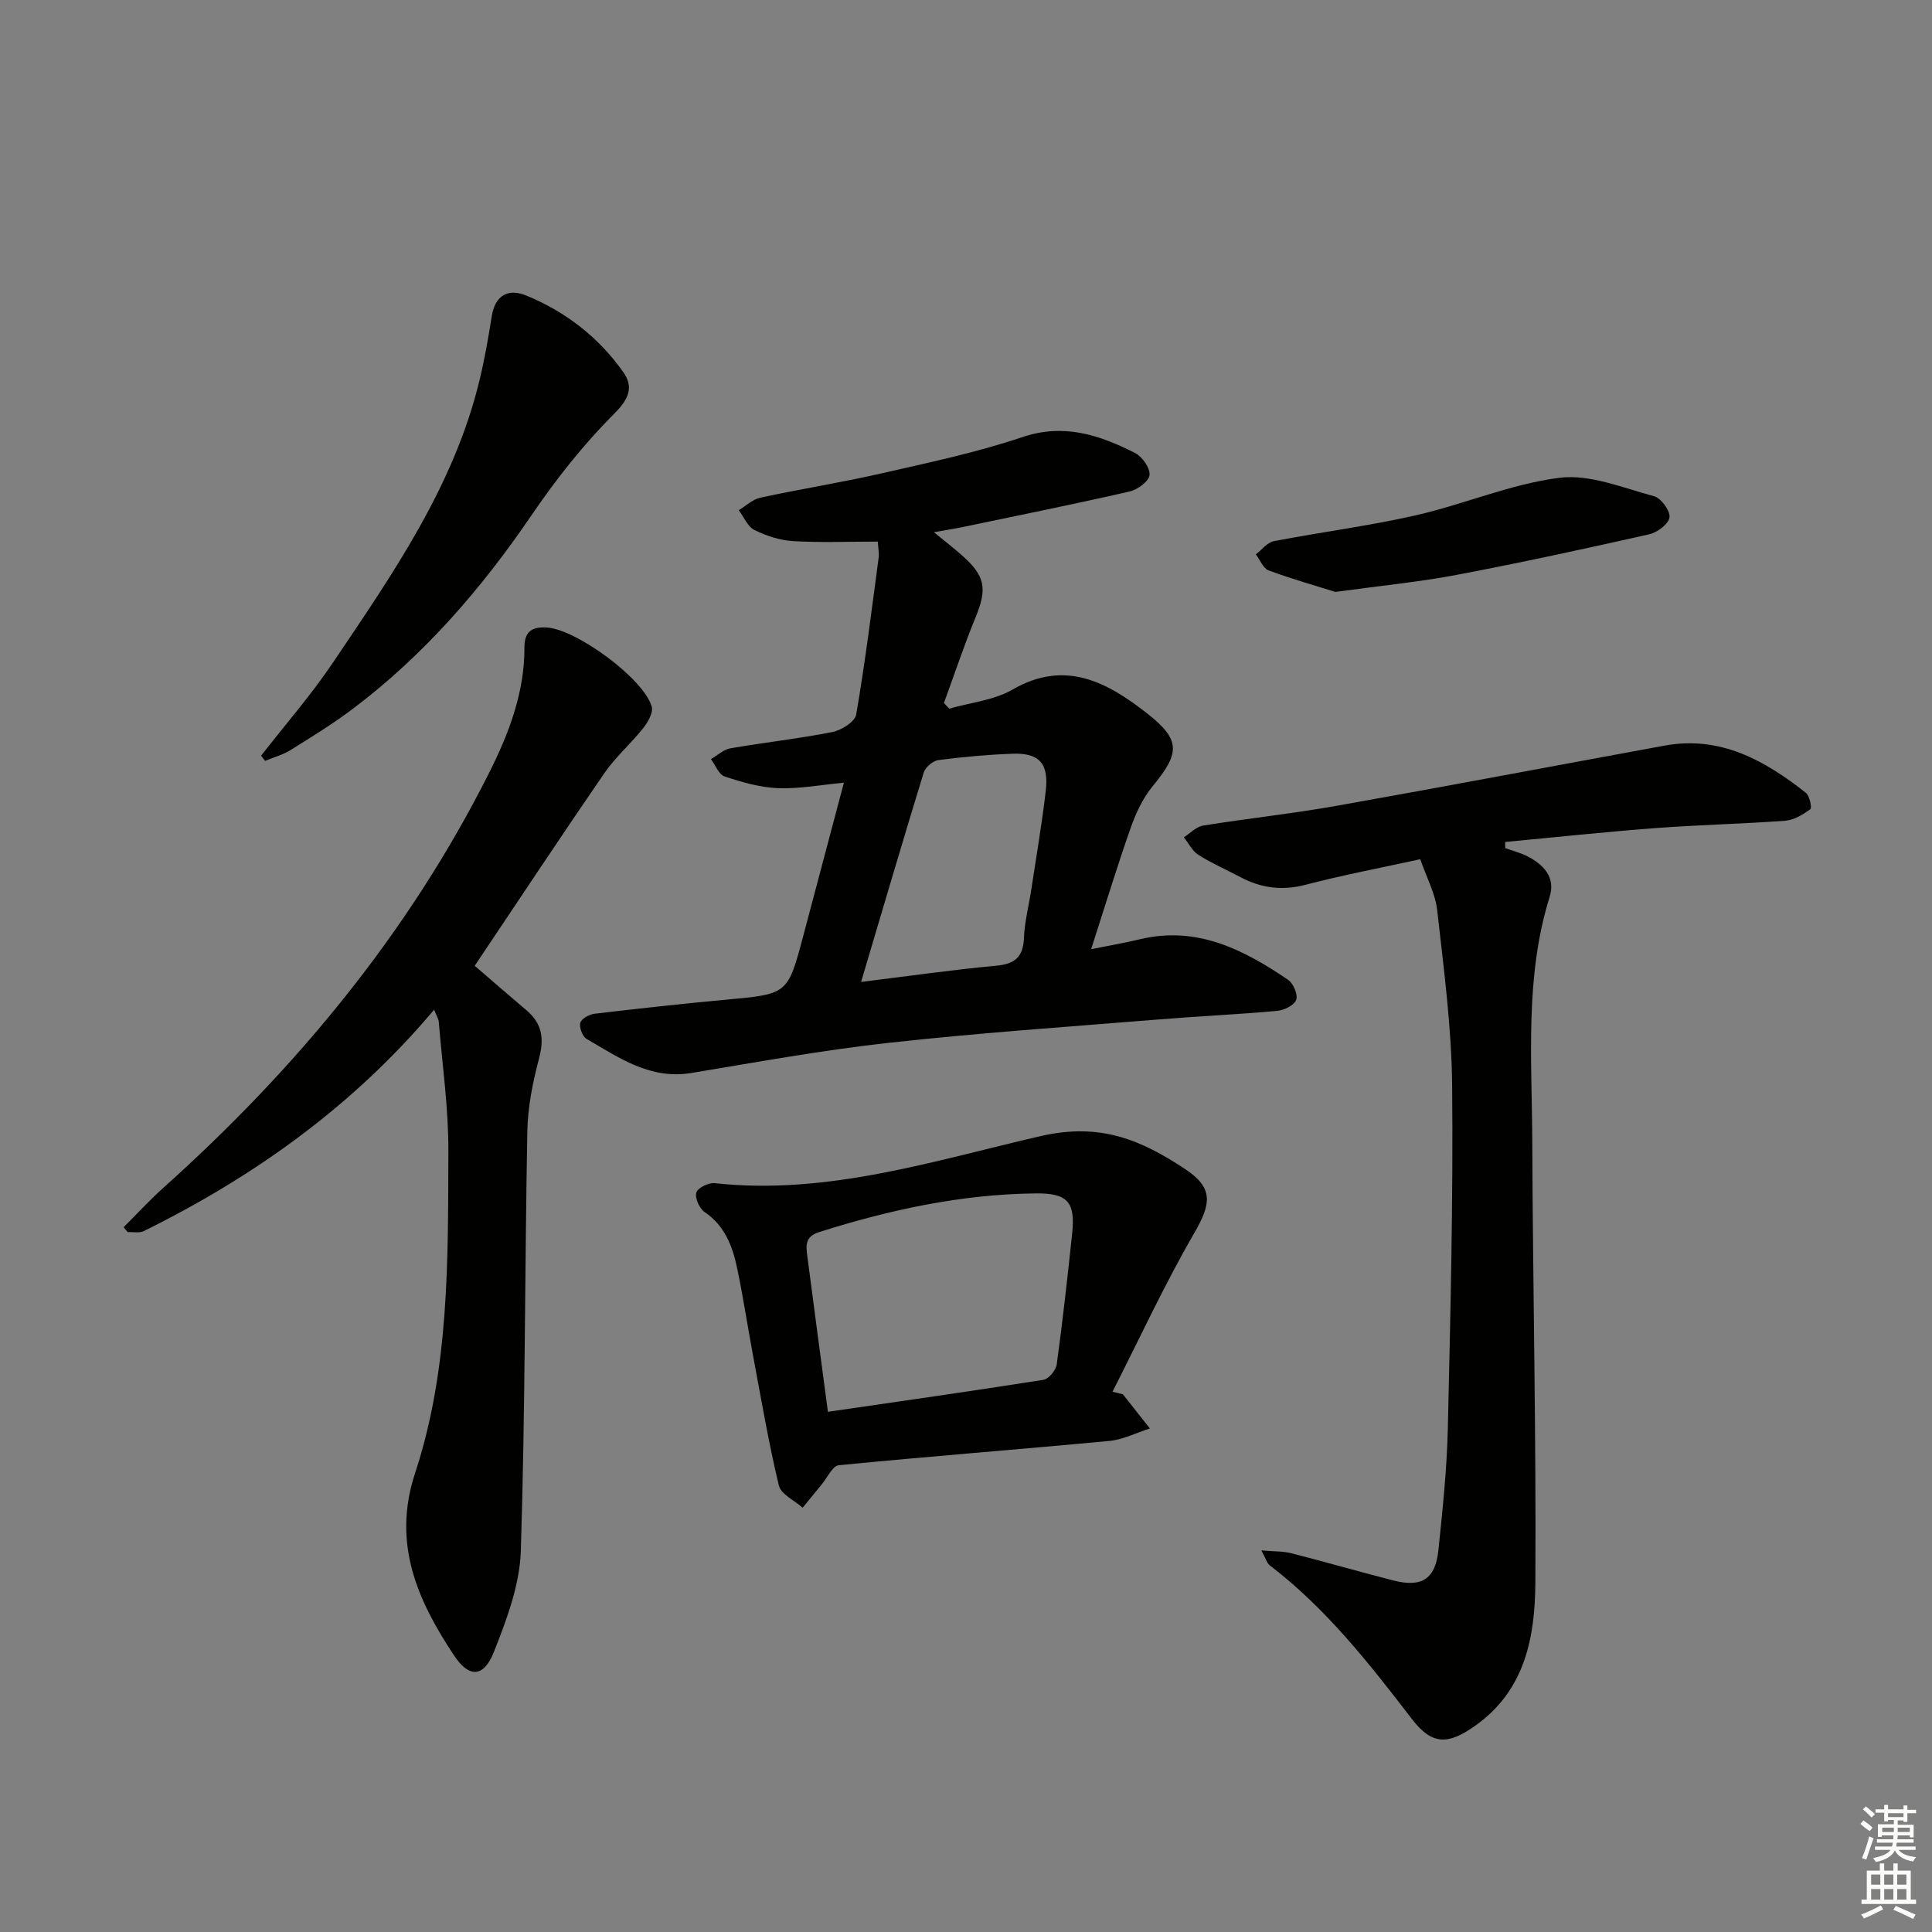
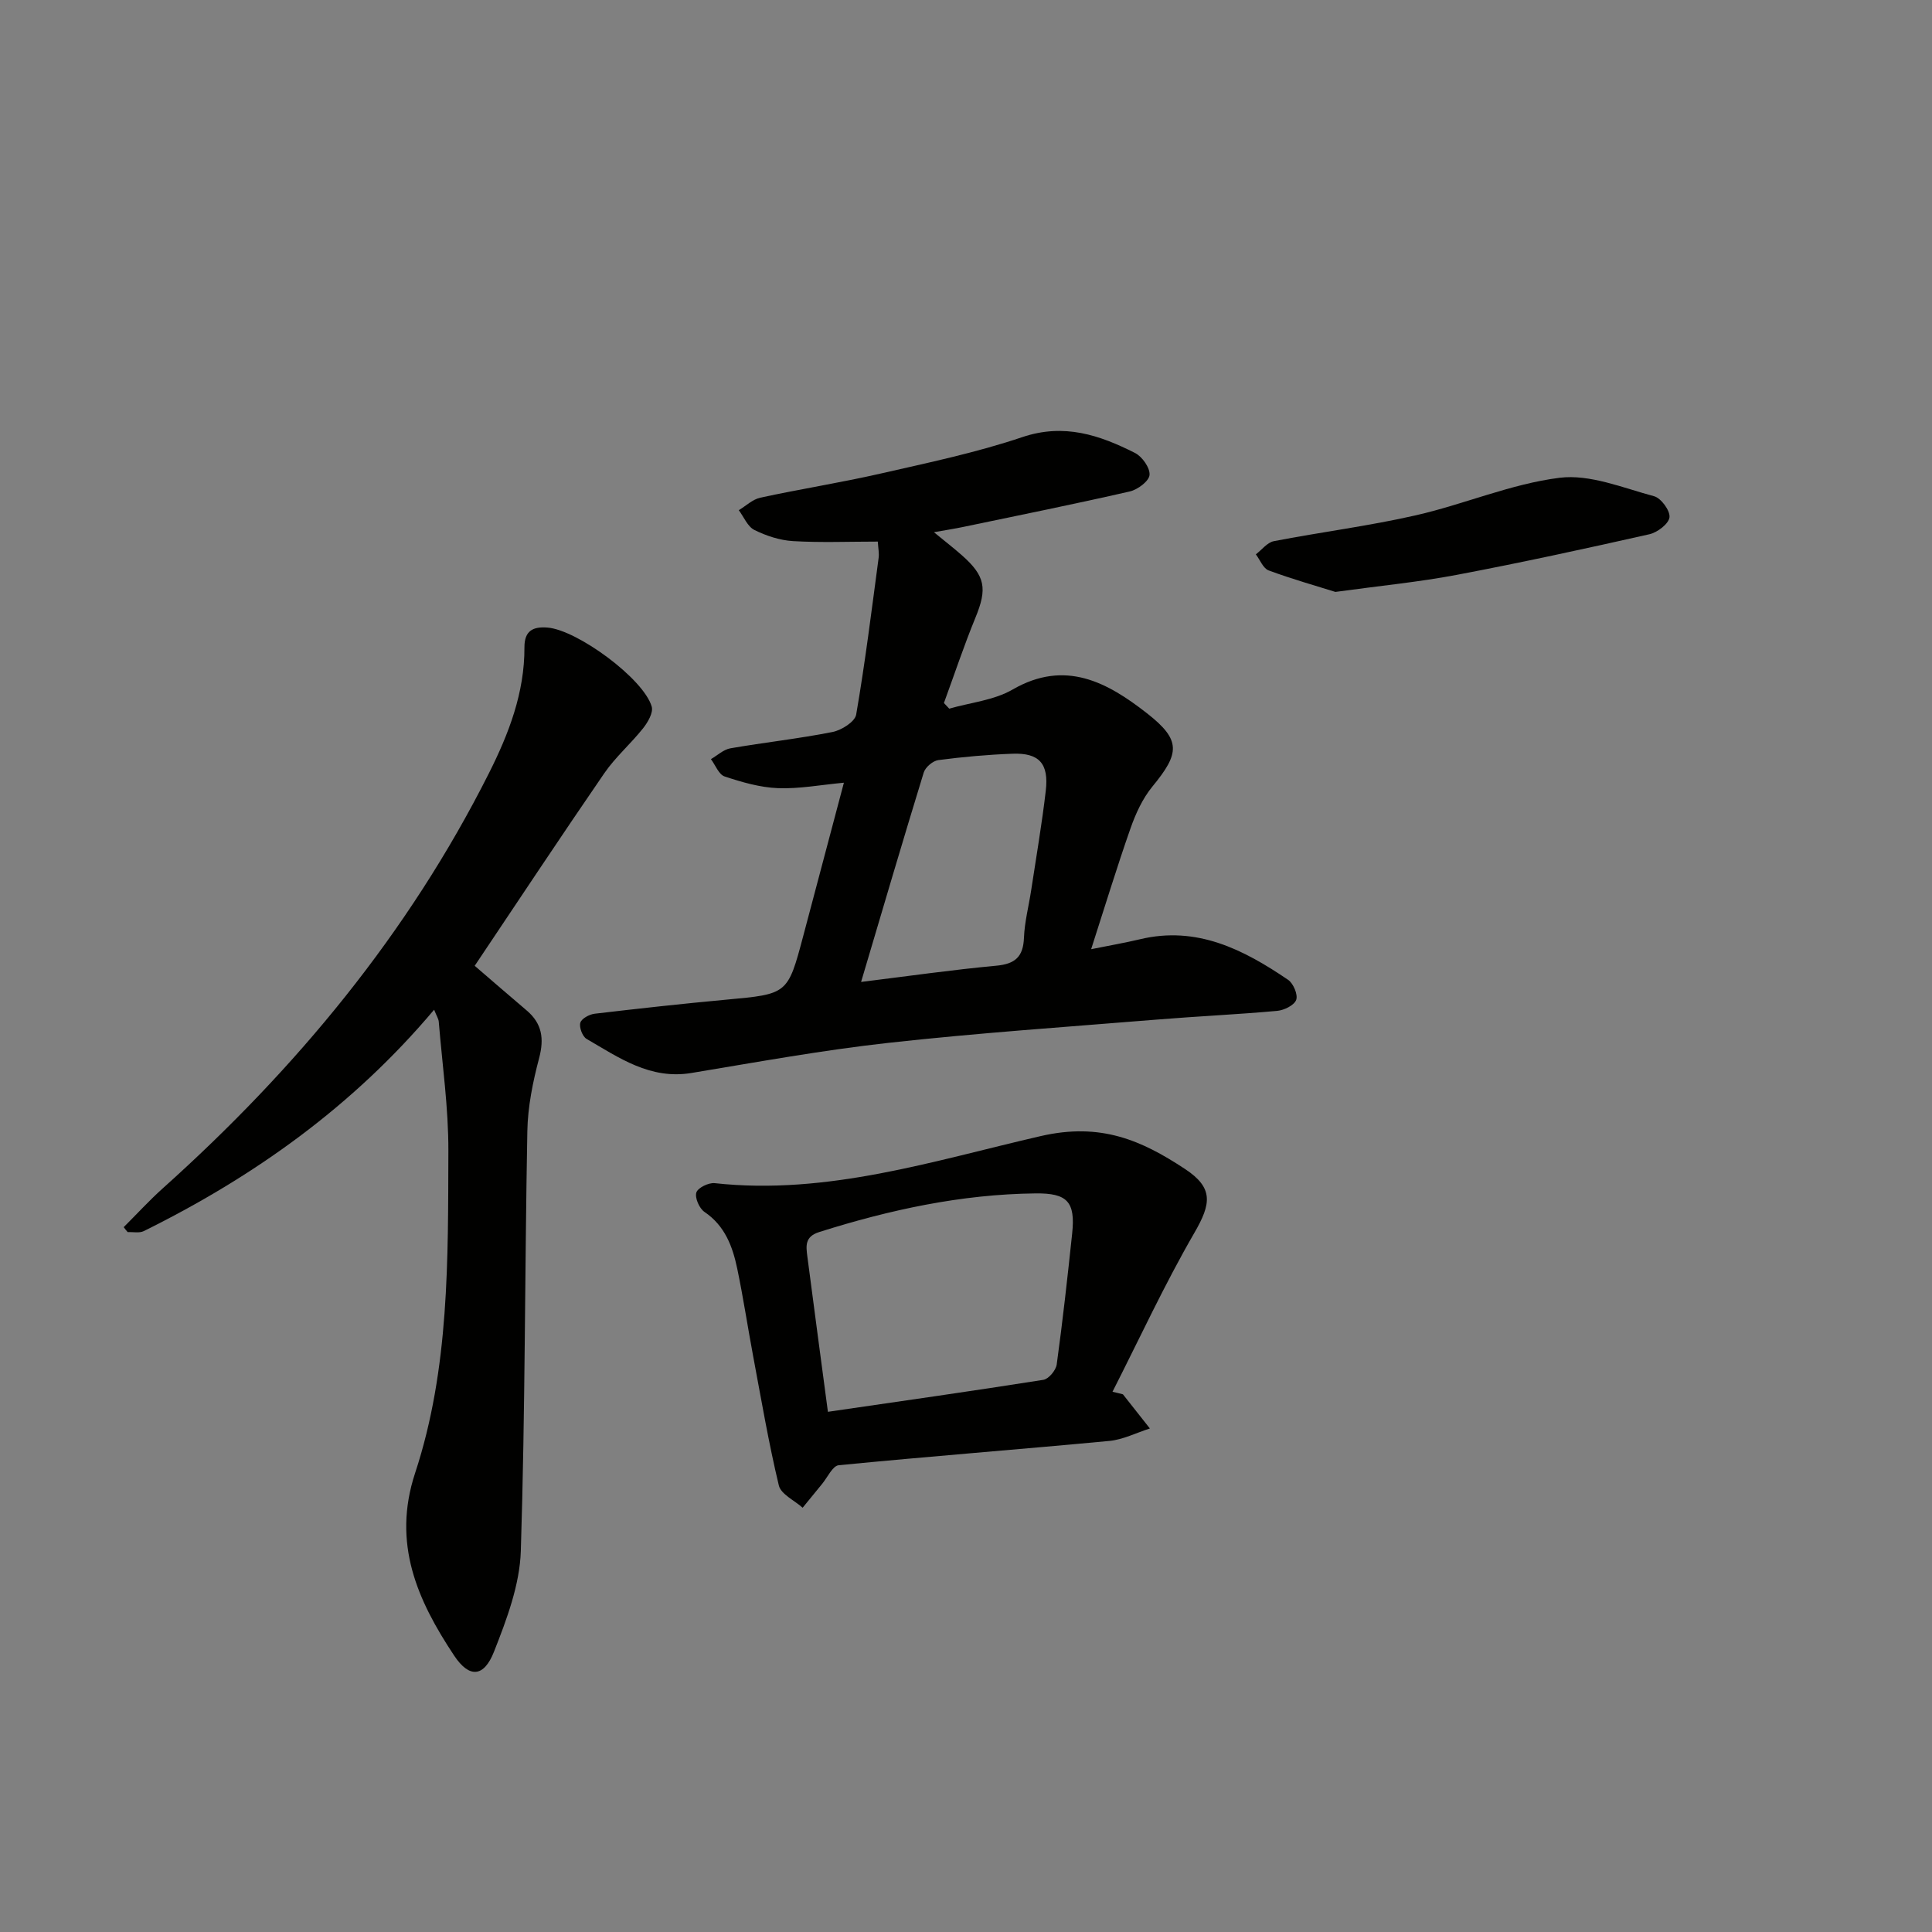
<svg xmlns="http://www.w3.org/2000/svg" enable-background="new 0 0 400 400" viewBox="0 0 400 400">
  <rect x="0" y="0" width="400" height="400" fill="#808080" stroke="none" />
  <g fill="#010100">
    <path d="m196.53 146.72c4.4-1.27 9.27-1.73 13.12-3.96 10.9-6.3 19.63-1.48 27.8 4.9 7.14 5.58 6.82 8.28 1.14 15.19-2.03 2.47-3.46 5.6-4.53 8.65-2.8 7.97-5.26 16.06-8.15 25.02 3.82-.77 6.97-1.31 10.08-2.05 11.79-2.84 21.47 2.12 30.71 8.4 1.08.74 2.06 3.08 1.66 4.15-.42 1.12-2.5 2.14-3.94 2.27-8.27.75-16.57 1.12-24.85 1.8-18.55 1.51-37.12 2.77-55.61 4.82-13.67 1.51-27.23 3.99-40.81 6.24-8.54 1.42-15.01-3.17-21.71-7.06-.85-.5-1.56-2.39-1.29-3.34.24-.86 1.87-1.74 2.97-1.87 9.07-1.07 18.15-2.07 27.24-2.91 12.72-1.17 12.73-1.1 15.94-13.18 2.77-10.41 5.53-20.82 8.42-31.74-4.83.45-9.26 1.3-13.66 1.13-3.72-.15-7.47-1.24-11.03-2.42-1.21-.4-1.91-2.35-2.84-3.59 1.34-.77 2.6-1.99 4.03-2.24 7.03-1.22 14.15-1.99 21.15-3.38 1.86-.37 4.63-2.12 4.89-3.59 1.86-10.77 3.2-21.63 4.65-32.46.13-.94-.08-1.93-.17-3.37-6.01 0-11.8.24-17.55-.1-2.72-.16-5.55-1.09-8.01-2.31-1.4-.7-2.17-2.68-3.22-4.09 1.48-.89 2.85-2.24 4.45-2.59 8.27-1.79 16.65-3.11 24.9-4.99 9.85-2.25 19.8-4.33 29.35-7.55 8.66-2.92 16-.42 23.33 3.28 1.49.75 3.14 3.1 3.01 4.56-.11 1.28-2.46 3.04-4.09 3.41-11.48 2.63-23.02 4.95-34.55 7.36-1.62.34-3.25.59-6 1.08 2.36 1.94 4.1 3.28 5.74 4.73 4.93 4.33 5.33 6.95 2.85 12.97-2.38 5.8-4.36 11.76-6.52 17.66.37.38.74.77 1.1 1.17zm-18.25 56.58c9.94-1.23 18.94-2.52 27.98-3.36 3.91-.36 5.59-1.84 5.74-5.79.13-3.28.99-6.54 1.49-9.81 1.04-6.88 2.23-13.74 3.03-20.65.65-5.63-1.39-7.84-6.88-7.64-5.14.19-10.27.65-15.37 1.32-1.13.15-2.68 1.47-3.02 2.57-4.33 14.09-8.48 28.23-12.97 43.36z" />
-     <path d="m311.64 175.59c1.53.55 3.14.96 4.58 1.69 3.39 1.73 5.87 4.38 4.62 8.39-5.17 16.59-3.67 33.63-3.6 50.55.12 30.47.82 60.94.64 91.4-.07 11.2-2.04 22.26-12.38 29.62-5.63 4.01-8.96 4.17-13.2-1.36-8.84-11.51-17.76-22.89-29.41-31.79-.57-.44-.78-1.34-1.74-3.09 2.62.23 4.47.14 6.19.58 7.07 1.8 14.08 3.83 21.14 5.64 5.85 1.5 8.7-.28 9.32-6.22.88-8.43 1.77-16.89 1.96-25.35.54-23.64 1.12-47.29.89-70.93-.12-12.09-1.74-24.19-3.09-36.24-.39-3.49-2.22-6.83-3.51-10.59-8.3 1.82-16.09 3.29-23.73 5.29-4.83 1.26-9.16.71-13.44-1.55-2.93-1.55-5.99-2.88-8.78-4.65-1.26-.79-2.01-2.4-2.99-3.63 1.32-.84 2.55-2.19 3.97-2.42 9.17-1.48 18.42-2.46 27.56-4.08 22.69-4.03 45.33-8.33 68-12.48 11.51-2.11 20.68 3.03 29.23 9.76.79.62 1.31 3.14.95 3.4-1.52 1.11-3.38 2.25-5.19 2.39-8.96.67-17.95.85-26.9 1.53-10.38.78-20.74 1.9-31.11 2.87.01.43.01.85.02 1.27z" />
    <path d="m25.61 254.07c2.72-2.71 5.32-5.56 8.18-8.12 27.51-24.66 50.74-52.68 67.42-85.83 4.13-8.21 7.41-16.71 7.37-26.11-.01-3.37 1.71-4.32 4.76-4.08 6.15.48 19.92 10.58 21.59 16.36.36 1.24-.79 3.23-1.76 4.46-2.55 3.22-5.74 5.97-8.05 9.33-9.03 13.14-17.83 26.44-26.84 39.88 3.49 3 7.11 6.15 10.77 9.25 3.18 2.7 3.64 5.82 2.57 9.86-1.3 4.92-2.35 10.07-2.44 15.13-.54 28.97-.43 57.96-1.35 86.91-.22 7.02-2.92 14.17-5.55 20.85-2.11 5.36-5.14 5.49-8.25.82-7.62-11.47-12.89-23.24-8.08-37.82 7.12-21.61 6.8-44.24 6.88-66.67.03-8.92-1.26-17.84-1.99-26.76-.05-.6-.44-1.17-.96-2.48-16.86 20.03-37.29 34.55-60.12 45.84-.92.45-2.21.15-3.33.2-.29-.32-.55-.67-.82-1.02z" />
    <path d="m232.49 288.68c1.86 2.36 3.72 4.71 5.58 7.07-2.8.89-5.55 2.31-8.4 2.58-18.66 1.76-37.36 3.2-56.02 5.03-1.27.12-2.33 2.53-3.46 3.89-1.35 1.63-2.67 3.27-4.01 4.91-1.7-1.52-4.49-2.79-4.93-4.61-2.12-8.84-3.64-17.83-5.32-26.78-1.13-6.03-2.04-12.1-3.29-18.1-.96-4.59-2.54-8.88-6.78-11.75-1.07-.72-2.03-2.91-1.69-4.02.3-.98 2.54-2.08 3.8-1.94 23.33 2.56 45.46-4.68 67.52-9.75 12.43-2.86 20.87.89 29.86 6.82 5.93 3.91 5.42 7.19 1.94 13.2-6.18 10.67-11.36 21.91-16.96 32.92.72.16 1.44.34 2.16.53zm-61.08 3.62c15.21-2.22 29.93-4.3 44.6-6.62 1.1-.17 2.6-1.97 2.77-3.17 1.24-9.02 2.24-18.07 3.2-27.13.7-6.59-1.02-8.37-7.57-8.3-15.38.17-30.2 3.39-44.8 8-3.02.95-2.73 2.9-2.46 5.03 1.38 10.66 2.82 21.32 4.26 32.19z" />
-     <path d="m54.06 156.46c4.97-6.4 10.33-12.53 14.85-19.24 12.35-18.33 25.07-36.54 30.38-58.54 1.05-4.35 1.82-8.77 2.52-13.19s3.46-5.82 7.15-4.3c8.15 3.34 15 8.65 20.08 15.85 2.05 2.91 1.37 5.36-1.72 8.45-6.39 6.39-12.12 13.6-17.21 21.09-10.39 15.27-22.29 29.04-37.07 40.18-4.11 3.1-8.52 5.81-12.9 8.54-1.6.99-3.5 1.5-5.26 2.23-.27-.35-.54-.71-.82-1.07z" />
    <path d="m276.48 122.55c-3.84-1.21-8.9-2.63-13.82-4.45-1.14-.42-1.78-2.18-2.65-3.33 1.24-.94 2.37-2.47 3.74-2.73 9.77-1.89 19.68-3.14 29.38-5.35 10-2.28 19.67-6.5 29.75-7.77 6.29-.79 13.12 2.09 19.58 3.82 1.45.39 3.35 2.99 3.19 4.36-.16 1.35-2.5 3.14-4.16 3.51-13.26 2.99-26.55 5.88-39.9 8.41-7.79 1.48-15.73 2.24-25.11 3.53z" />
  </g>
-   <path d="m385.2 377.6.6-.7c.6.4 1.3.9 1.9 1.5l-.6.7c-.8-.5-1.4-1-1.9-1.5zm.3 7.1c.6-1.4 1.1-2.9 1.5-4.5.3.1.6.3.9.4-.5 1.4-1 2.9-1.5 4.4zm.2-10.1.6-.6c.7.5 1.3 1.1 1.9 1.6l-.7.7c-.6-.6-1.2-1.2-1.8-1.7zm8.4-.8h.8v.9h1.8v.7h-1.8v1.8h-.8v-.3h-1.2v.9h3.3v2.6h-.8v-.4h-2.5c0 .3 0 .6-.1.8h3.4v.7h-3.5c0 .3-.1.6-.1.8h4v.7h-3.5c.7.9 1.9 1.3 3.6 1.5-.2.2-.4.5-.6.9-1.9-.3-3.2-1.1-3.8-2.3-.5 1.1-1.8 2-3.9 2.4-.2-.3-.4-.5-.6-.8 1.9-.4 3.1-.9 3.6-1.7h-3.2v-.7h3.5c.1-.2.1-.5.2-.8h-3.3v-.7h3.4c0-.2 0-.5 0-.8h-2.4v.3h-.8v-2.6h3.3v-.9h-1.2v.3h-.8v-1.8h-1.8v-.7h1.8v-.9h.8v.9h3.2zm-4.4 5.5h2.4c0-.3 0-.6 0-.9h-2.4zm1.2-3.1h3.2v-.8h-3.2zm4.4 2.2h-2.4v.9h2.5v-.9z" fill="#fbfcfa" />
-   <path d="m389.2 385.8h.9v1.5h1.9v-1.5h.9v1.5h2.7v6h1.1v.9h-11.3v-.9h1.1v-6h2.7zm.2 8.7.5.8c-1.2.6-2.5 1.3-4 1.9-.2-.3-.3-.6-.6-.8 1.6-.6 3-1.3 4.1-1.9zm-2-4.3h1.9v-2.1h-1.9zm0 3.1h1.9v-2.2h-1.9zm2.7-3.1h1.9v-2.1h-1.9zm0 3.1h1.9v-2.2h-1.9zm2.4 1.3c1.4.6 2.7 1.2 4.1 1.8l-.5.9c-1.5-.7-2.8-1.4-4.1-1.9zm2.2-6.5h-1.9v2.1h1.9zm-1.9 5.2h1.9v-2.2h-1.9z" fill="#fbfcfa" />
</svg>